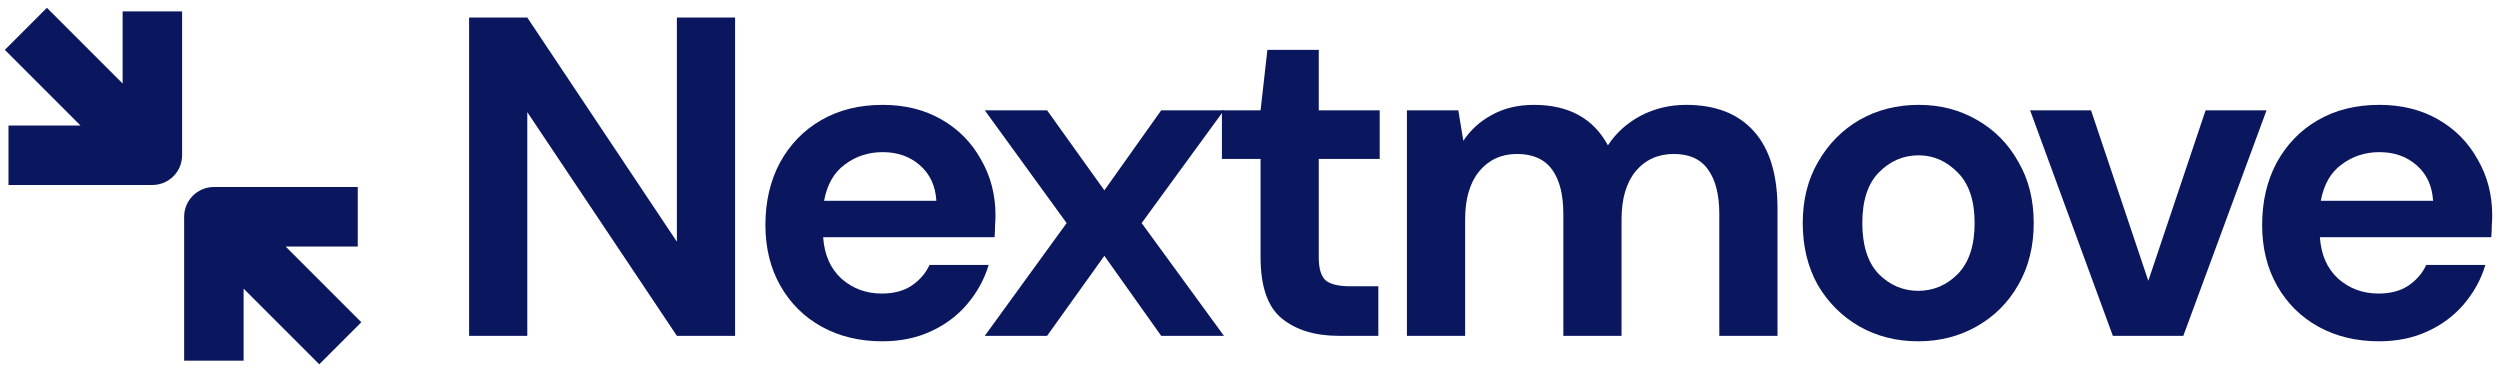
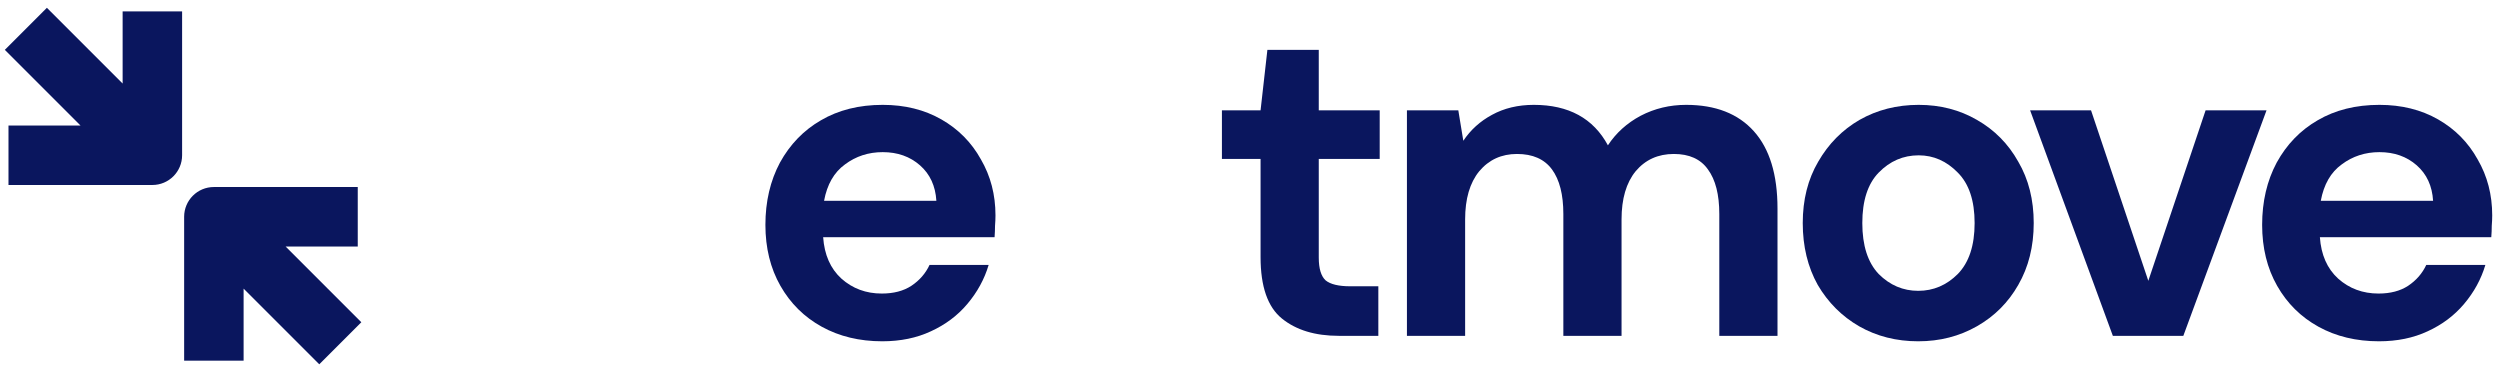
<svg xmlns="http://www.w3.org/2000/svg" width="215" height="32" viewBox="0 0 215 32" fill="none">
-   <path d="M40.342 28.882V1.51H45.347L58.212 20.788V1.51H63.217V28.882H58.212L45.347 9.643V28.882H40.342Z" fill="#0A165E" />
  <path d="M75.875 29.351C73.919 29.351 72.186 28.934 70.674 28.1C69.162 27.266 67.976 26.093 67.116 24.581C66.255 23.069 65.825 21.322 65.825 19.341C65.825 17.334 66.242 15.548 67.076 13.984C67.937 12.42 69.11 11.207 70.596 10.347C72.108 9.461 73.88 9.018 75.914 9.018C77.817 9.018 79.498 9.435 80.958 10.269C82.418 11.103 83.552 12.25 84.36 13.71C85.194 15.144 85.611 16.747 85.611 18.52C85.611 18.806 85.598 19.106 85.572 19.419C85.572 19.732 85.559 20.058 85.533 20.397H70.791C70.895 21.909 71.417 23.095 72.355 23.955C73.32 24.815 74.48 25.245 75.835 25.245C76.852 25.245 77.699 25.024 78.377 24.581C79.081 24.111 79.602 23.512 79.941 22.782H85.025C84.66 24.007 84.047 25.128 83.187 26.145C82.353 27.135 81.31 27.917 80.059 28.491C78.833 29.064 77.439 29.351 75.875 29.351ZM75.914 13.084C74.689 13.084 73.607 13.436 72.668 14.14C71.73 14.818 71.13 15.861 70.87 17.268H80.528C80.45 15.991 79.98 14.974 79.12 14.218C78.26 13.462 77.191 13.084 75.914 13.084Z" fill="#0A165E" />
-   <path d="M84.691 28.882L91.73 19.184L84.691 9.487H90.049L94.975 16.369L99.863 9.487H105.259L98.182 19.184L105.259 28.882H99.863L94.975 22L90.049 28.882H84.691Z" fill="#0A165E" />
  <path d="M115.135 28.882C113.101 28.882 111.472 28.387 110.247 27.396C109.022 26.405 108.409 24.646 108.409 22.117V13.671H105.085V9.487H108.409L108.996 4.286H113.414V9.487H118.654V13.671H113.414V22.156C113.414 23.095 113.61 23.747 114.001 24.111C114.418 24.45 115.122 24.62 116.112 24.62H118.537V28.882H115.135Z" fill="#0A165E" />
  <path d="M120.996 28.882V9.487H125.415L125.845 12.107C126.471 11.168 127.292 10.425 128.308 9.878C129.351 9.305 130.55 9.018 131.906 9.018C134.904 9.018 137.028 10.178 138.28 12.498C138.983 11.429 139.922 10.582 141.095 9.956C142.294 9.331 143.598 9.018 145.005 9.018C147.534 9.018 149.476 9.774 150.832 11.286C152.187 12.798 152.865 15.014 152.865 17.933V28.882H147.86V18.402C147.86 16.734 147.534 15.457 146.882 14.57C146.257 13.684 145.279 13.241 143.95 13.241C142.594 13.241 141.499 13.736 140.665 14.727C139.857 15.717 139.453 17.099 139.453 18.872V28.882H134.448V18.402C134.448 16.734 134.122 15.457 133.47 14.57C132.818 13.684 131.815 13.241 130.459 13.241C129.13 13.241 128.048 13.736 127.214 14.727C126.405 15.717 126.001 17.099 126.001 18.872V28.882H120.996Z" fill="#0A165E" />
  <path d="M164.968 29.351C163.091 29.351 161.397 28.921 159.885 28.061C158.399 27.201 157.213 26.014 156.326 24.503C155.466 22.964 155.036 21.192 155.036 19.184C155.036 17.177 155.479 15.418 156.366 13.906C157.252 12.368 158.438 11.168 159.924 10.308C161.436 9.448 163.13 9.018 165.007 9.018C166.858 9.018 168.527 9.448 170.012 10.308C171.524 11.168 172.711 12.368 173.571 13.906C174.457 15.418 174.9 17.177 174.9 19.184C174.9 21.192 174.457 22.964 173.571 24.503C172.711 26.014 171.524 27.201 170.012 28.061C168.5 28.921 166.819 29.351 164.968 29.351ZM164.968 25.011C166.272 25.011 167.406 24.529 168.37 23.564C169.335 22.573 169.817 21.113 169.817 19.184C169.817 17.255 169.335 15.809 168.37 14.844C167.406 13.854 166.285 13.358 165.007 13.358C163.678 13.358 162.531 13.854 161.566 14.844C160.628 15.809 160.159 17.255 160.159 19.184C160.159 21.113 160.628 22.573 161.566 23.564C162.531 24.529 163.665 25.011 164.968 25.011Z" fill="#0A165E" />
  <path d="M181.705 28.882L174.589 9.487H179.828L184.755 24.151L189.682 9.487H194.922L187.766 28.882H181.705Z" fill="#0A165E" />
  <path d="M204.593 29.351C202.638 29.351 200.904 28.934 199.392 28.1C197.88 27.266 196.694 26.093 195.834 24.581C194.974 23.069 194.544 21.322 194.544 19.341C194.544 17.334 194.961 15.548 195.795 13.984C196.655 12.42 197.828 11.207 199.314 10.347C200.826 9.461 202.599 9.018 204.632 9.018C206.535 9.018 208.217 9.435 209.676 10.269C211.136 11.103 212.27 12.25 213.078 13.71C213.913 15.144 214.33 16.747 214.33 18.52C214.33 18.806 214.317 19.106 214.291 19.419C214.291 19.732 214.278 20.058 214.251 20.397H199.51C199.614 21.909 200.135 23.095 201.074 23.955C202.038 24.815 203.198 25.245 204.554 25.245C205.571 25.245 206.418 25.024 207.096 24.581C207.799 24.111 208.321 23.512 208.66 22.782H213.743C213.378 24.007 212.766 25.128 211.905 26.145C211.071 27.135 210.028 27.917 208.777 28.491C207.552 29.064 206.157 29.351 204.593 29.351ZM204.632 13.084C203.407 13.084 202.325 13.436 201.387 14.14C200.448 14.818 199.849 15.861 199.588 17.268H209.246C209.168 15.991 208.699 14.974 207.839 14.218C206.978 13.462 205.91 13.084 204.632 13.084Z" fill="#0A165E" />
  <path d="M15.661 0.978V13.352C15.661 14.764 14.516 15.909 13.104 15.909L0.73 15.909L0.73 10.794H6.923L0.416 4.287L4.032 0.671L10.546 7.185L10.546 0.978L15.661 0.978Z" fill="#0A165E" />
  <path d="M30.767 16.084H18.393C16.981 16.084 15.836 17.229 15.836 18.642V31.015L20.95 31.015L20.95 24.822L27.458 31.329L31.074 27.713L24.56 21.199H30.767V16.084Z" fill="#0A165E" />
</svg>